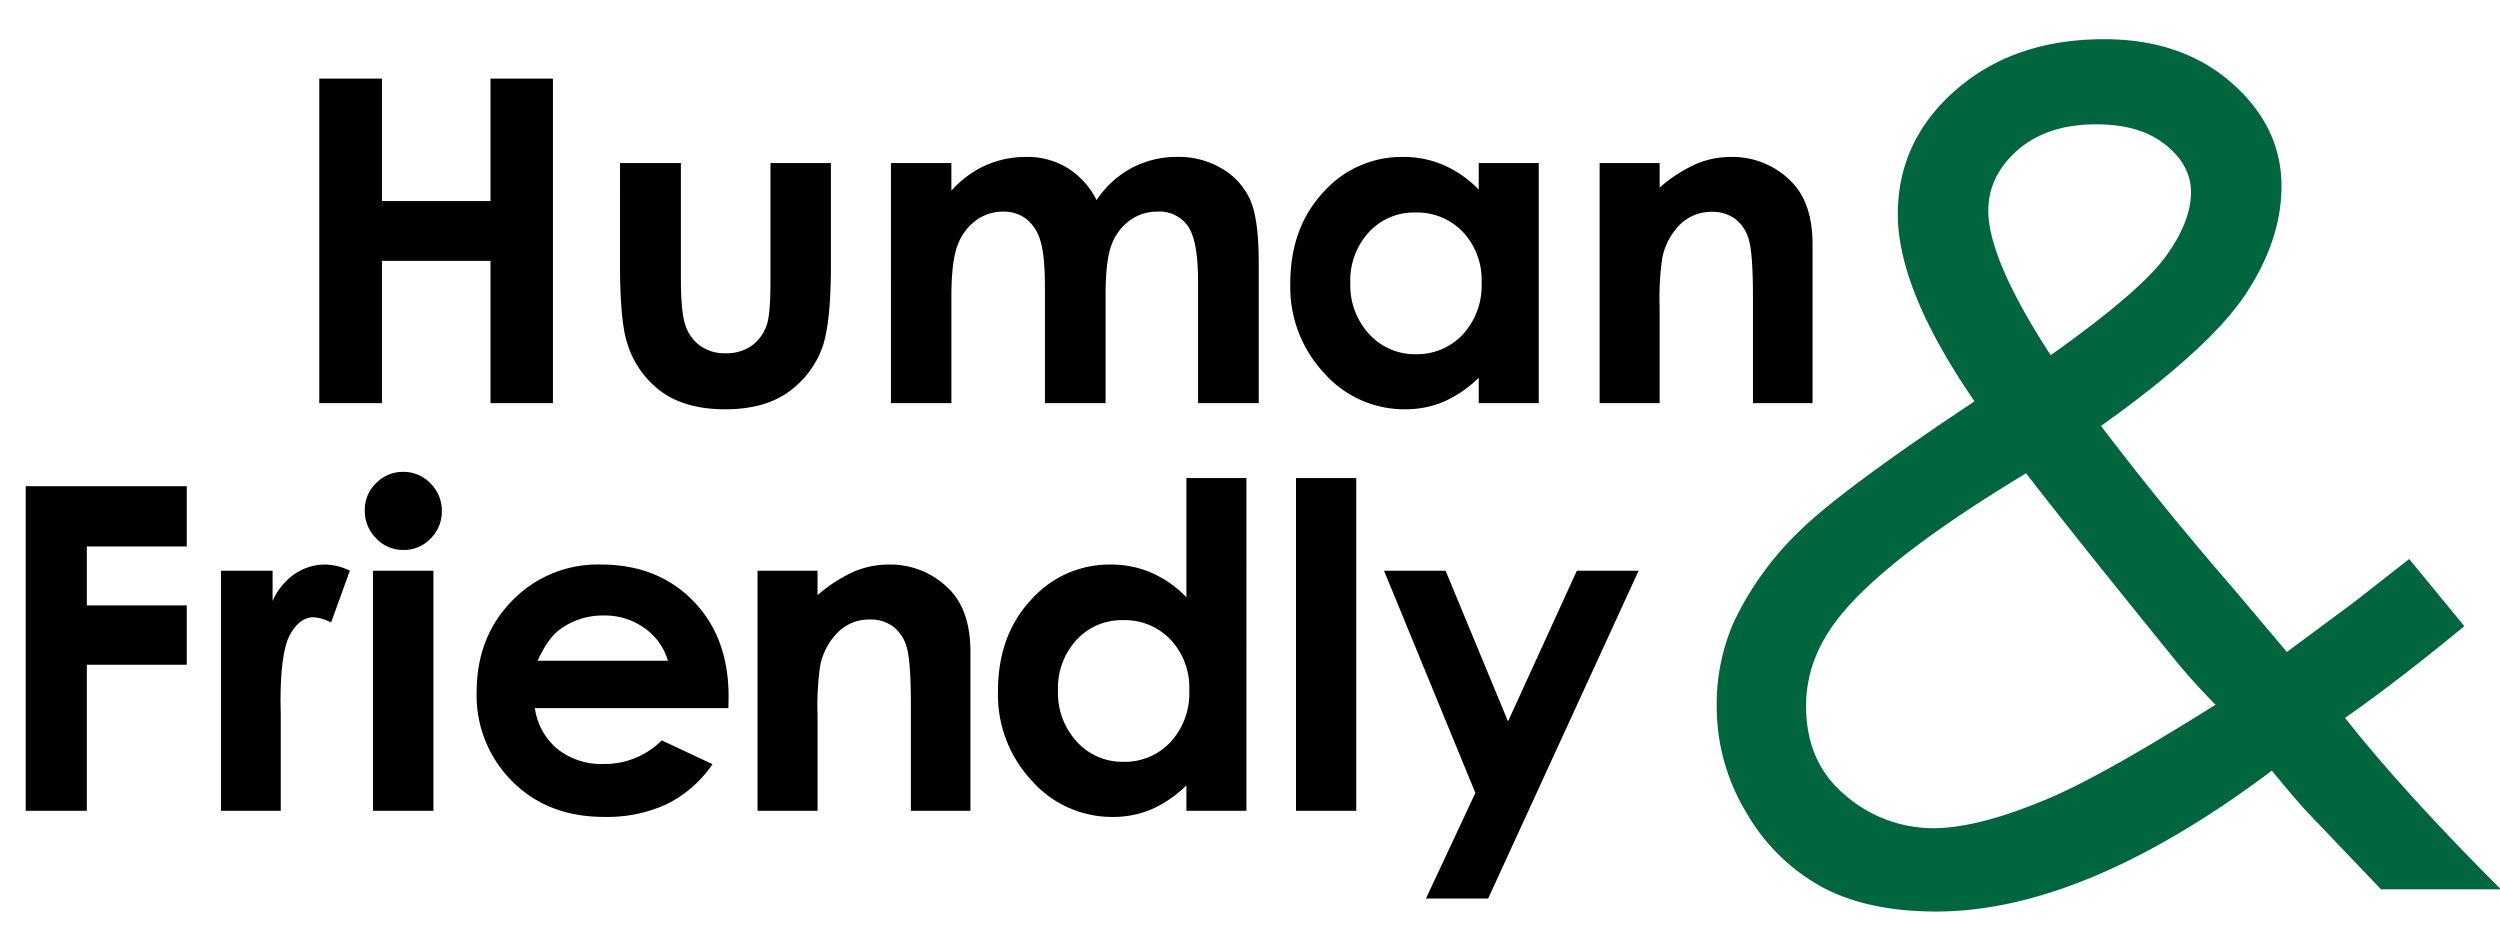
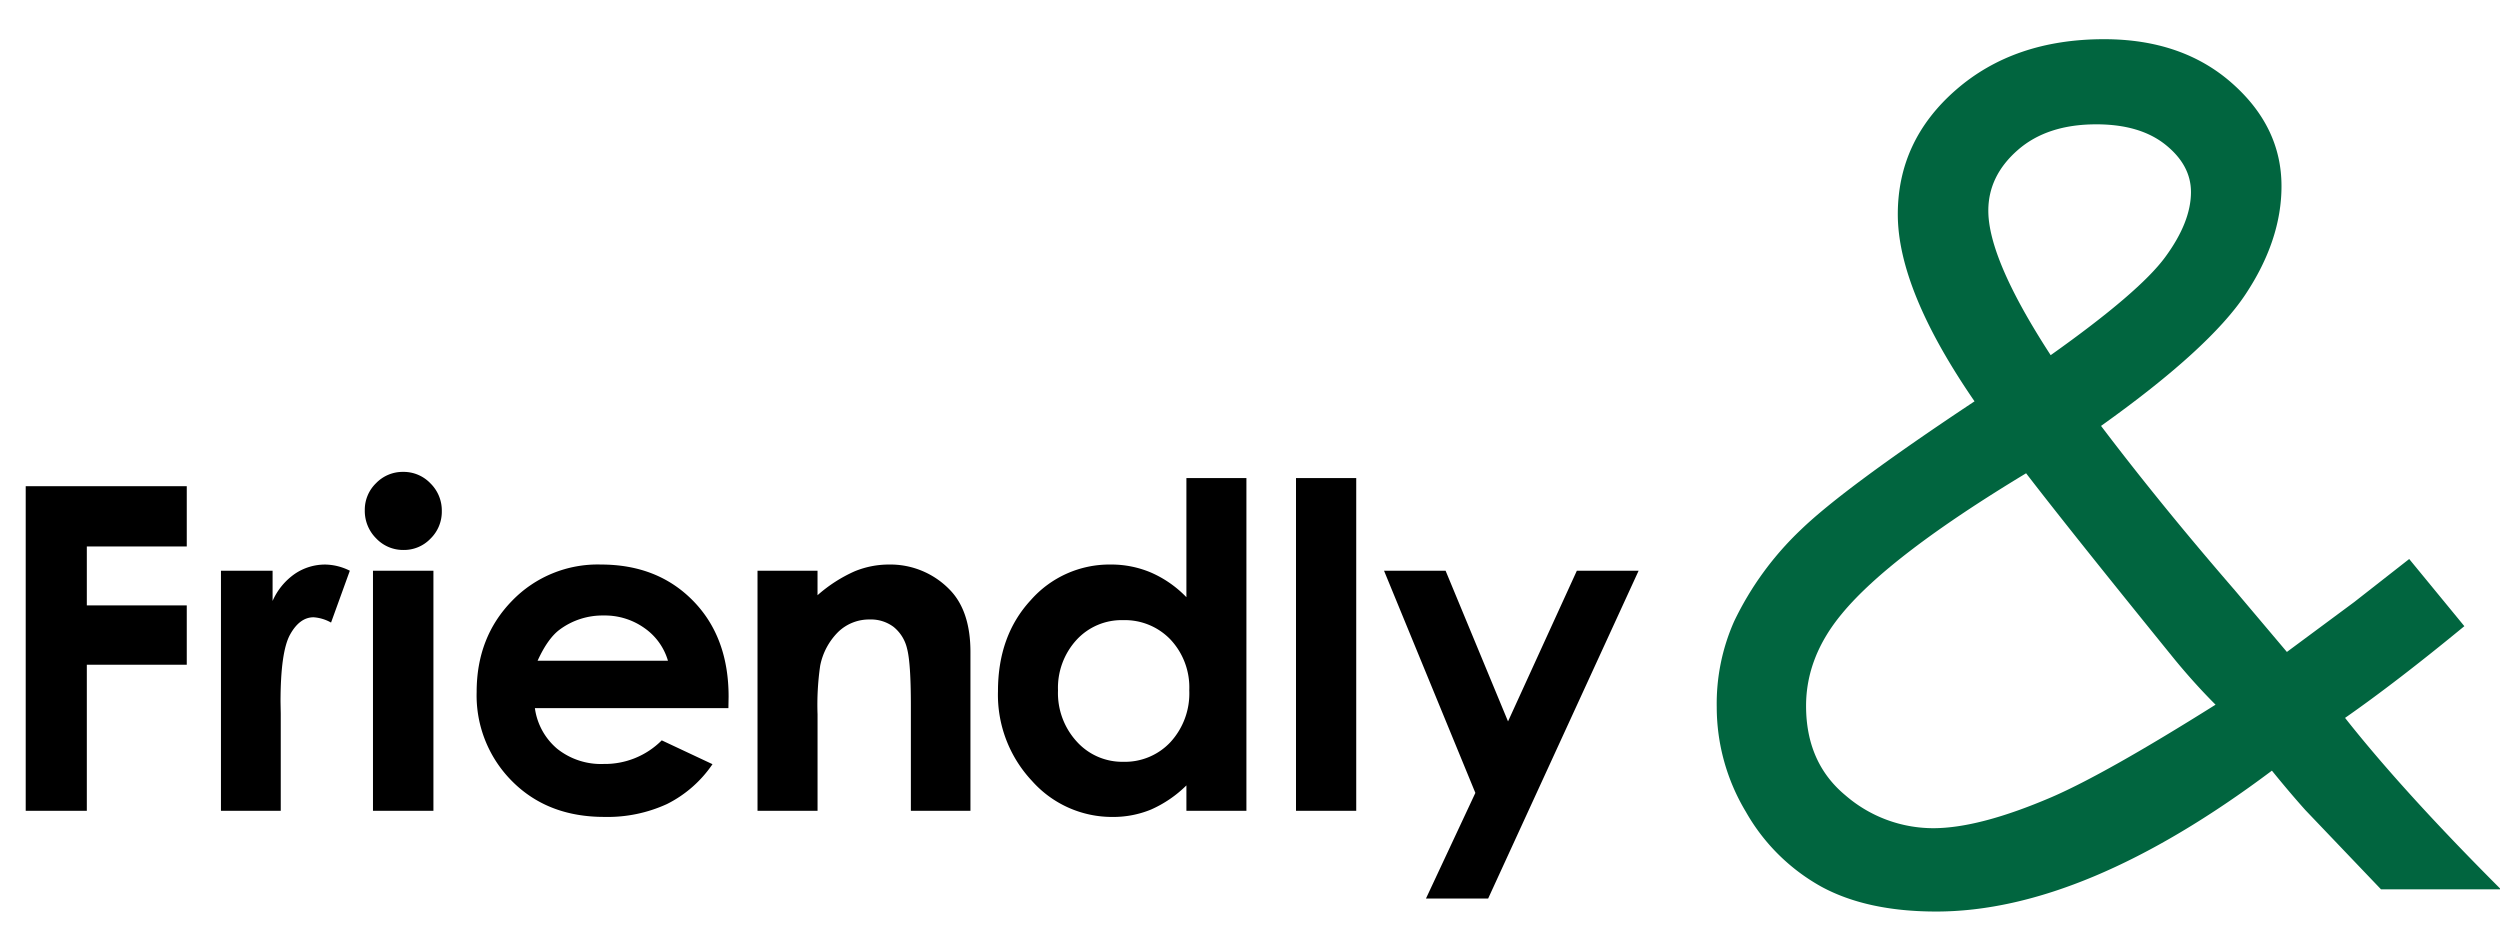
<svg xmlns="http://www.w3.org/2000/svg" width="510" height="192" viewBox="0 0 510 192">
  <defs>
    <clipPath id="clip-path">
      <rect id="長方形_12946" data-name="長方形 12946" width="510" height="192" transform="translate(162 826.734)" fill="#fff" stroke="#707070" stroke-width="1" />
    </clipPath>
  </defs>
  <g id="マスクグループ_28258" data-name="マスクグループ 28258" transform="translate(-162 -826.734)" clip-path="url(#clip-path)">
    <g id="グループ_28676" data-name="グループ 28676" transform="translate(14.518 -547.17)">
-       <path id="パス_46509" data-name="パス 46509" d="M7.5-66.08H20.284V-41.1H42.428V-66.08H55.165V.126H42.428V-28.9H20.284V.126H7.5ZM68.848-48.842H81.27v23.584q0,6.886.945,9.564a8.345,8.345,0,0,0,3.038,4.163,8.677,8.677,0,0,0,5.153,1.485,8.985,8.985,0,0,0,5.2-1.463,8.582,8.582,0,0,0,3.173-4.3q.765-2.115.765-9.047V-48.842h12.332v20.749q0,12.827-2.025,17.553A19.146,19.146,0,0,1,102.558-1.7Q97.743,1.387,90.316,1.387q-8.056,0-13.03-3.6a19.022,19.022,0,0,1-7-10.037q-1.44-4.456-1.44-16.2Zm55.27,0h12.332v5.626a20.96,20.96,0,0,1,7-5.176,20.433,20.433,0,0,1,8.394-1.71,15.591,15.591,0,0,1,8.281,2.25,16.262,16.262,0,0,1,5.941,6.571,19.834,19.834,0,0,1,7.179-6.571,19.565,19.565,0,0,1,9.294-2.25,17.2,17.2,0,0,1,9.182,2.43,14.039,14.039,0,0,1,5.693,6.346q1.733,3.916,1.733,12.737V.126H186.768V-24.718q0-8.326-2.07-11.274a7.088,7.088,0,0,0-6.211-2.948,9.423,9.423,0,0,0-5.648,1.8,10.64,10.64,0,0,0-3.713,4.973q-1.215,3.173-1.215,10.194V.126H155.533V-23.593q0-6.571-.968-9.519a8.613,8.613,0,0,0-2.9-4.388,7.619,7.619,0,0,0-4.681-1.44,9.209,9.209,0,0,0-5.558,1.823,10.871,10.871,0,0,0-3.736,5.108q-1.238,3.286-1.238,10.352V.126H124.117Zm119.911,0H256.27V.126H244.028V-5.049A24.118,24.118,0,0,1,236.8-.121a20.237,20.237,0,0,1-7.854,1.508,21.83,21.83,0,0,1-16.428-7.359,25.654,25.654,0,0,1-6.931-18.3q0-11.342,6.706-18.588A21.377,21.377,0,0,1,228.59-50.1a20.73,20.73,0,0,1,8.281,1.665,22.594,22.594,0,0,1,7.156,5ZM231.111-38.76a12.476,12.476,0,0,0-9.5,4.028A14.489,14.489,0,0,0,217.833-24.4a14.641,14.641,0,0,0,3.848,10.442,12.488,12.488,0,0,0,9.474,4.1,12.722,12.722,0,0,0,9.632-4.028,14.7,14.7,0,0,0,3.826-10.554A14.274,14.274,0,0,0,240.787-34.8,12.882,12.882,0,0,0,231.111-38.76Zm37.582-10.082h12.242v5a29.544,29.544,0,0,1,7.584-4.883,18.41,18.41,0,0,1,6.954-1.373,16.846,16.846,0,0,1,12.377,5.086q4.276,4.321,4.276,12.782V.126H299.973V-21.342q0-8.777-.788-11.657a7.983,7.983,0,0,0-2.745-4.388A7.694,7.694,0,0,0,291.6-38.9a9.074,9.074,0,0,0-6.414,2.5,13.327,13.327,0,0,0-3.713,6.909,55.659,55.659,0,0,0-.54,9.947V.126H268.692Z" transform="translate(205.114 1456.015)" />
      <path id="パス_46510" data-name="パス 46510" d="M7.727-66.074H40.582v12.287H20.194V-41.77H40.582v12.107H20.194V.132H7.727ZM47.558-48.836H58.09v6.166a13.157,13.157,0,0,1,4.546-5.536,10.967,10.967,0,0,1,6.211-1.89,11.492,11.492,0,0,1,5,1.26L70.017-38.26a8.449,8.449,0,0,0-3.556-1.08q-2.835,0-4.793,3.511T59.711-22.057l.045,2.385V.132h-12.2ZM84.735-69a7.546,7.546,0,0,1,5.558,2.34,7.761,7.761,0,0,1,2.318,5.671,7.672,7.672,0,0,1-2.3,5.6,7.457,7.457,0,0,1-5.491,2.318,7.561,7.561,0,0,1-5.6-2.363A7.89,7.89,0,0,1,76.9-61.169,7.544,7.544,0,0,1,79.2-66.7,7.544,7.544,0,0,1,84.735-69ZM78.569-48.836H90.9V.132H78.569ZM151.076-20.8H111.6a13.14,13.14,0,0,0,4.568,8.3,14.334,14.334,0,0,0,9.474,3.083,16.381,16.381,0,0,0,11.837-4.816l10.352,4.861a24.433,24.433,0,0,1-9.272,8.124,29,29,0,0,1-12.827,2.633q-11.522,0-18.768-7.269a24.737,24.737,0,0,1-7.246-18.206q0-11.207,7.224-18.611a24.262,24.262,0,0,1,18.116-7.4q11.567,0,18.813,7.4t7.246,19.556Zm-12.332-9.677a12.327,12.327,0,0,0-4.793-6.661,13.881,13.881,0,0,0-8.3-2.565,14.667,14.667,0,0,0-9,2.881q-2.43,1.8-4.5,6.346Zm18.271-18.363h12.242v5a29.544,29.544,0,0,1,7.584-4.883A18.41,18.41,0,0,1,183.8-50.1a16.846,16.846,0,0,1,12.377,5.086q4.276,4.321,4.276,12.782V.132H188.3V-21.337q0-8.777-.788-11.657a7.983,7.983,0,0,0-2.745-4.388,7.694,7.694,0,0,0-4.838-1.508,9.075,9.075,0,0,0-6.414,2.5,13.327,13.327,0,0,0-3.713,6.909,55.656,55.656,0,0,0-.54,9.947V.132H157.016Zm87.493-18.9h12.242V.132H244.509V-5.044a24.117,24.117,0,0,1-7.224,4.928,20.237,20.237,0,0,1-7.854,1.508A21.83,21.83,0,0,1,213-5.967a25.654,25.654,0,0,1-6.931-18.3q0-11.342,6.706-18.588A21.377,21.377,0,0,1,229.071-50.1a20.73,20.73,0,0,1,8.281,1.665,22.594,22.594,0,0,1,7.156,5ZM231.592-38.755a12.476,12.476,0,0,0-9.5,4.028A14.489,14.489,0,0,0,218.314-24.4a14.641,14.641,0,0,0,3.848,10.442,12.488,12.488,0,0,0,9.474,4.1,12.722,12.722,0,0,0,9.632-4.028,14.7,14.7,0,0,0,3.826-10.554,14.274,14.274,0,0,0-3.826-10.352A12.882,12.882,0,0,0,231.592-38.755ZM266.866-67.74h12.287V.132H266.866Zm17.958,18.9h12.557L310.119-18.1l14.042-30.74h12.6l-30.7,66.882H293.376L303.457-3.514Z" transform="translate(145 1539.169)" />
      <path id="パス_46511" data-name="パス 46511" d="M155.3-67.058l11.252,13.7q-13.82,11.374-24.338,18.712Q154.076-19.6,174.012.331H149.551l-15.41-16.144q-3.18-3.547-6.849-8.072Q89.01,4.856,58.8,4.856q-14.187,0-23.543-5.137A40,40,0,0,1,19.97-15.507a41.46,41.46,0,0,1-5.932-21.342,41.371,41.371,0,0,1,3.547-17.489A63.6,63.6,0,0,1,31.222-73.051q8.867-8.561,35.407-26.173-15.655-22.749-15.655-38.159,0-15.043,11.863-25.378T93.046-173.1q15.9,0,26.051,8.928t10.151,21.036q0,11.007-7.338,22.076T92.435-94.21q12.23,16.144,27.274,33.511l10.64,12.6,13.7-10.151ZM82.161-108.642q18.1-12.842,23.36-20t5.259-13.27q0-5.5-5.2-9.662t-14.126-4.158q-10.029,0-16.022,5.259t-5.993,12.353Q69.442-128.21,82.161-108.642ZM77.147-84.548Q49.384-67.792,39.6-55.929q-7.338,8.806-7.338,18.835,0,11.619,8.072,18.284A27.388,27.388,0,0,0,58.19-12.144q9.417,0,24.216-6.36,11.007-4.77,33.389-18.835-4.158-4.158-8.194-9.05Q86.564-72.317,77.147-84.548Z" transform="translate(483.659 1555)" fill="#01653f" />
    </g>
  </g>
</svg>